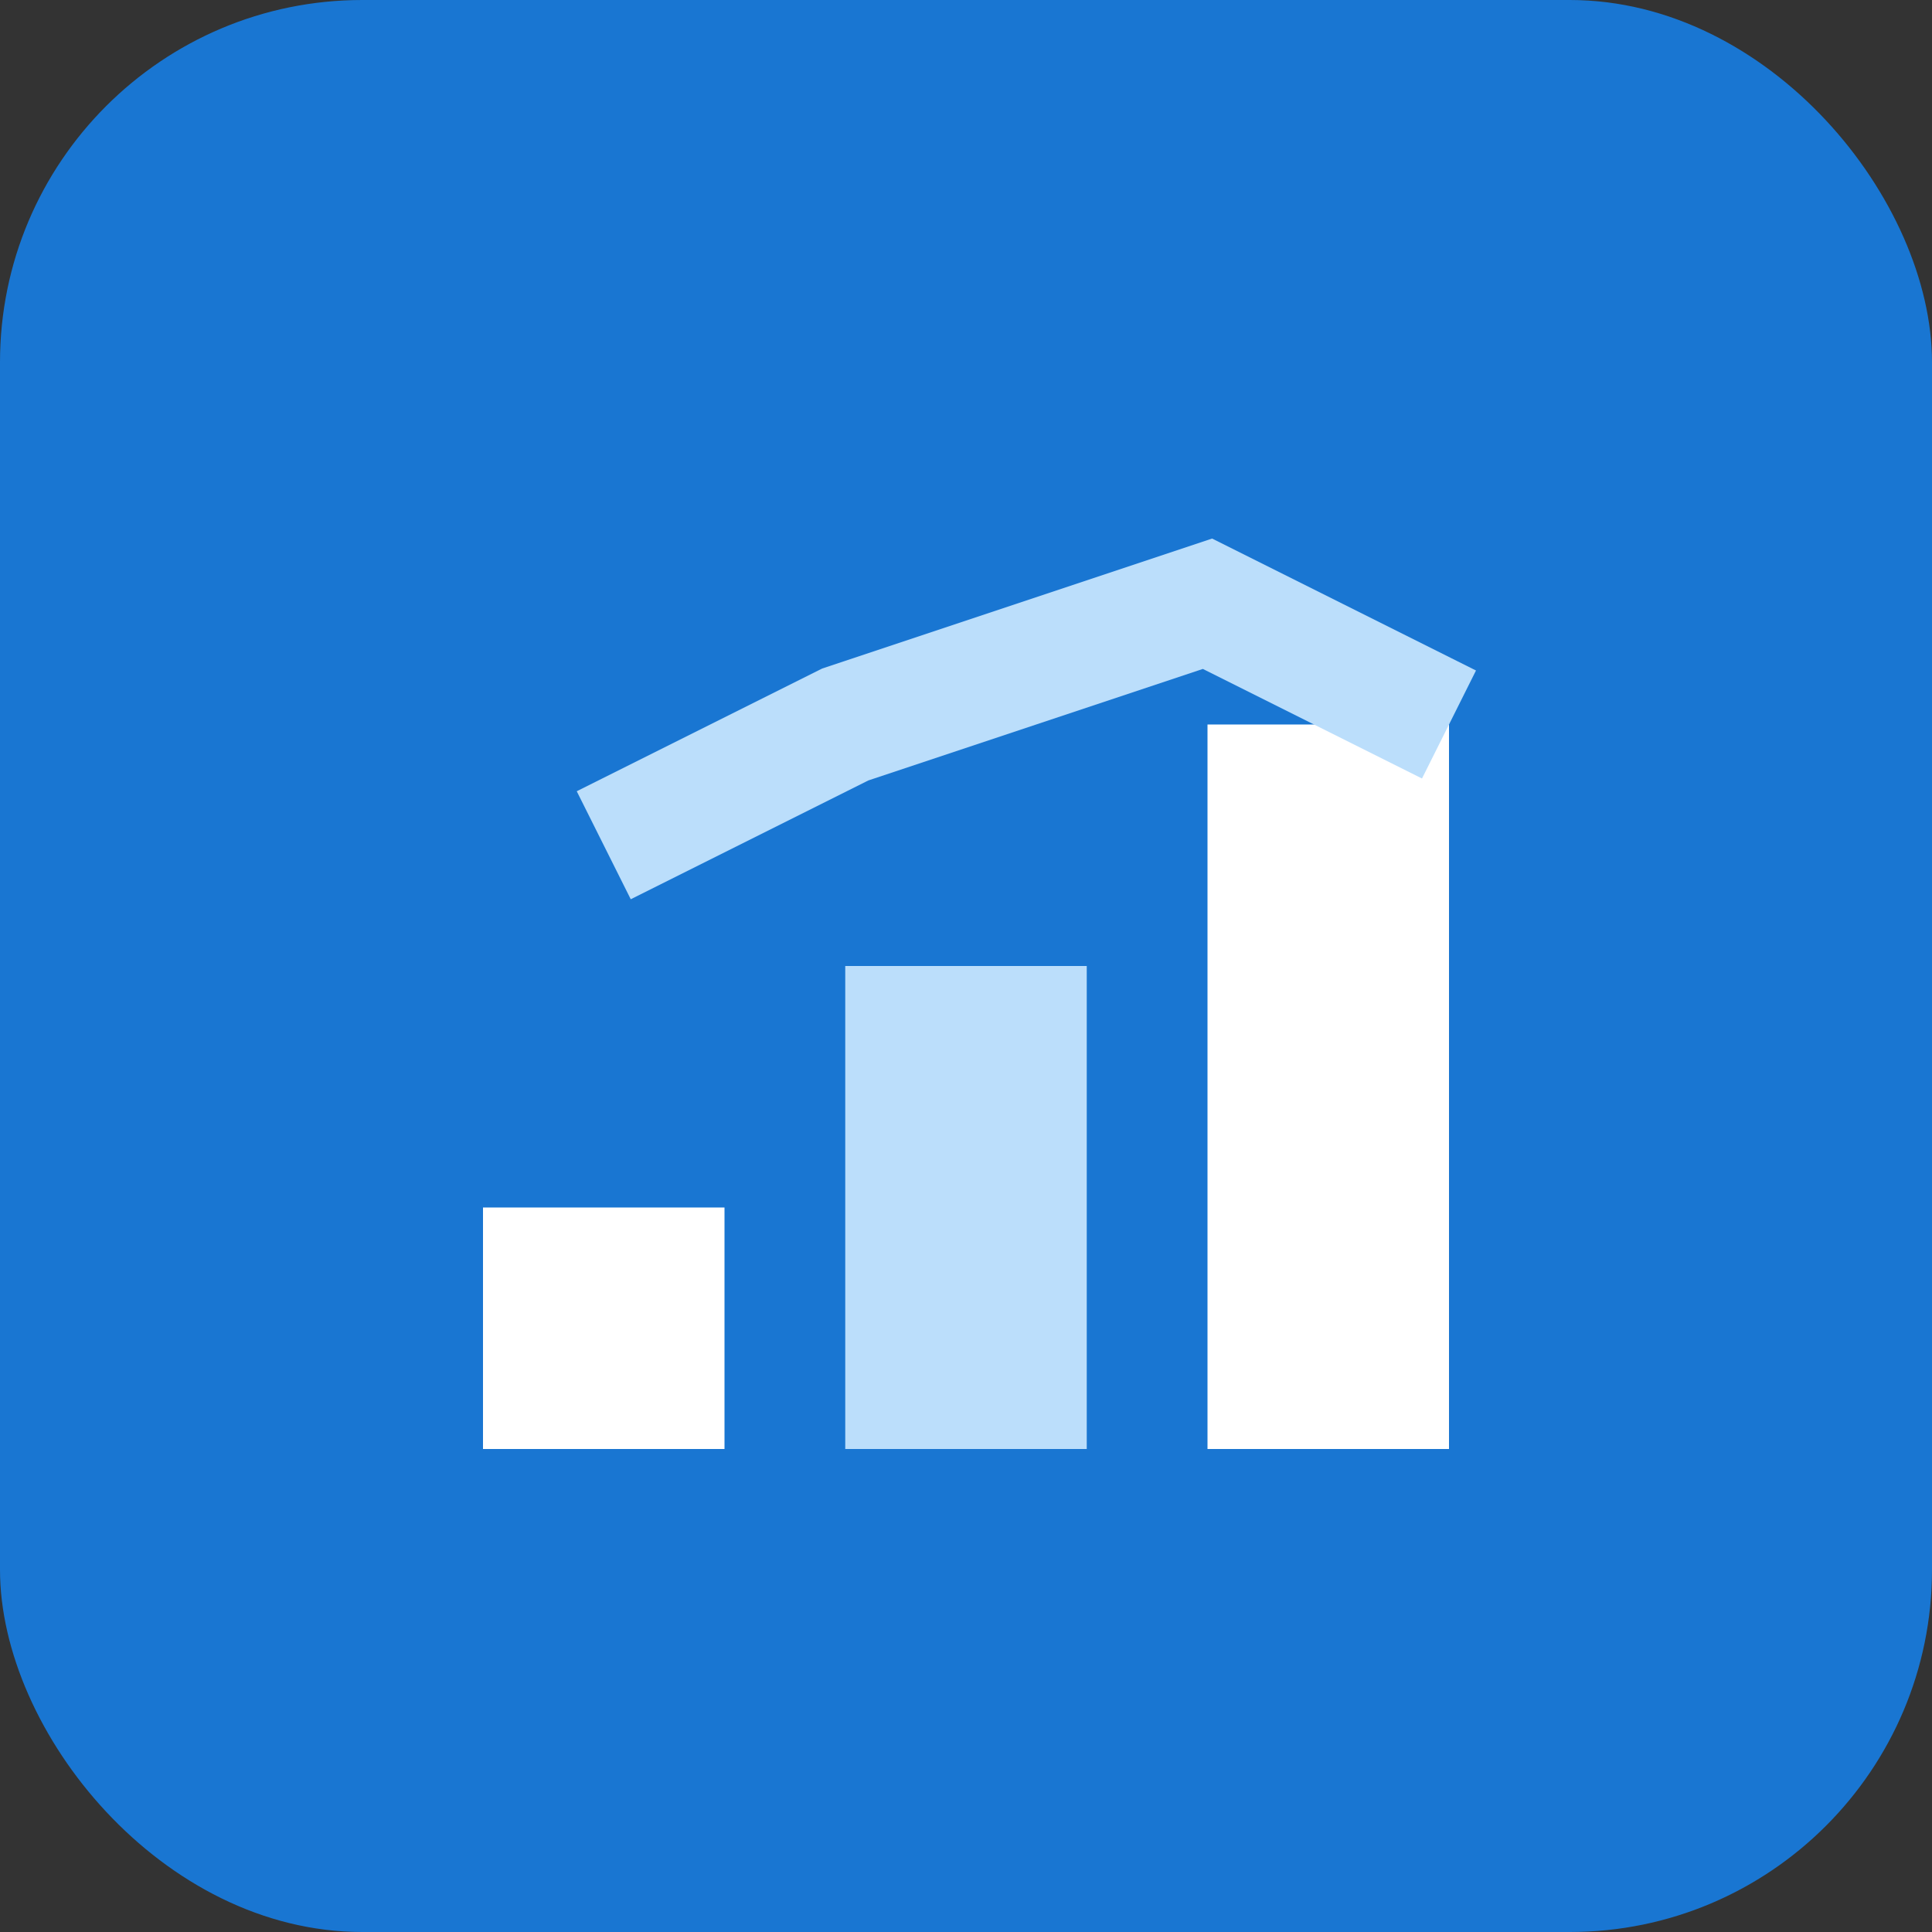
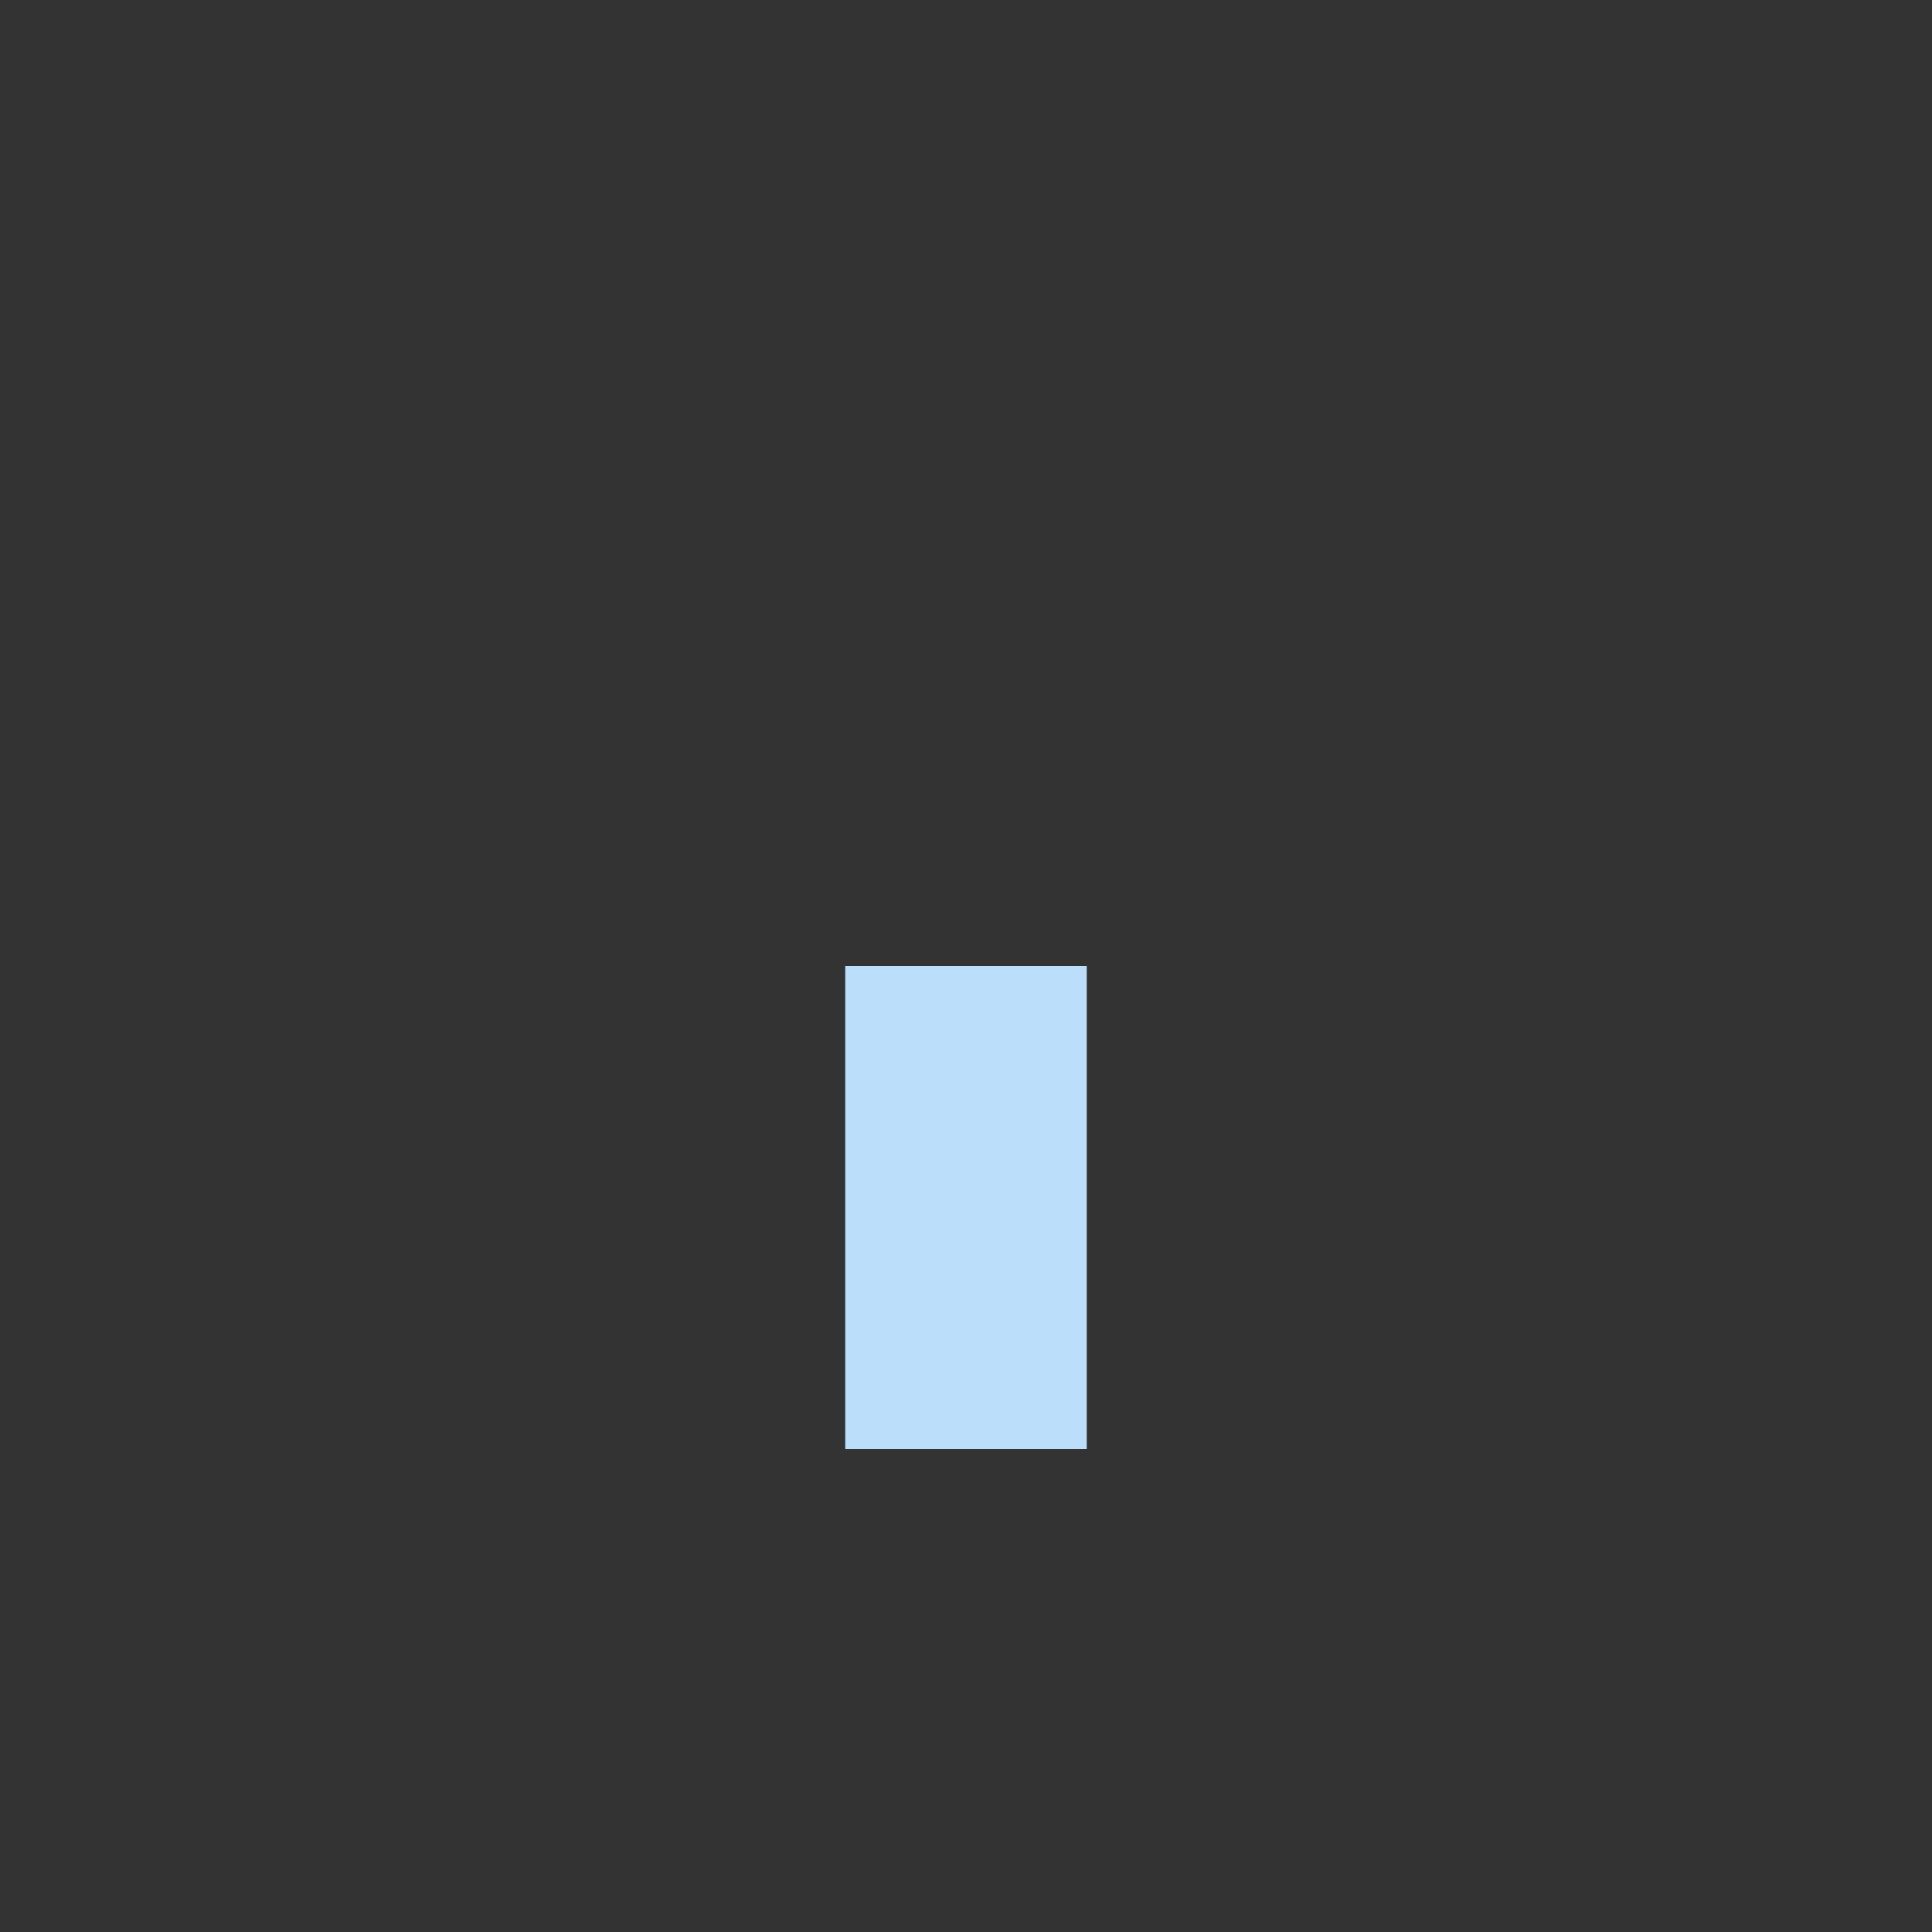
<svg xmlns="http://www.w3.org/2000/svg" viewBox="0 0 32 32">
  <rect x="0" y="0" width="32" height="32" fill="#333333" stroke="none" />
-   <rect width="32" height="32" rx="6" fill="#1976d2" />
-   <path d="M8 20h4v4H8z" fill="#ffffff" />
-   <path d="M14 16h4v8h-4z" fill="#bbdefb" />
-   <path d="M20 12h4v12h-4z" fill="#ffffff" />
-   <path d="M10 14l4-2 6-2 4 2" stroke="#bbdefb" stroke-width="2" fill="none" />
+   <path d="M14 16h4v8h-4" fill="#bbdefb" />
</svg>